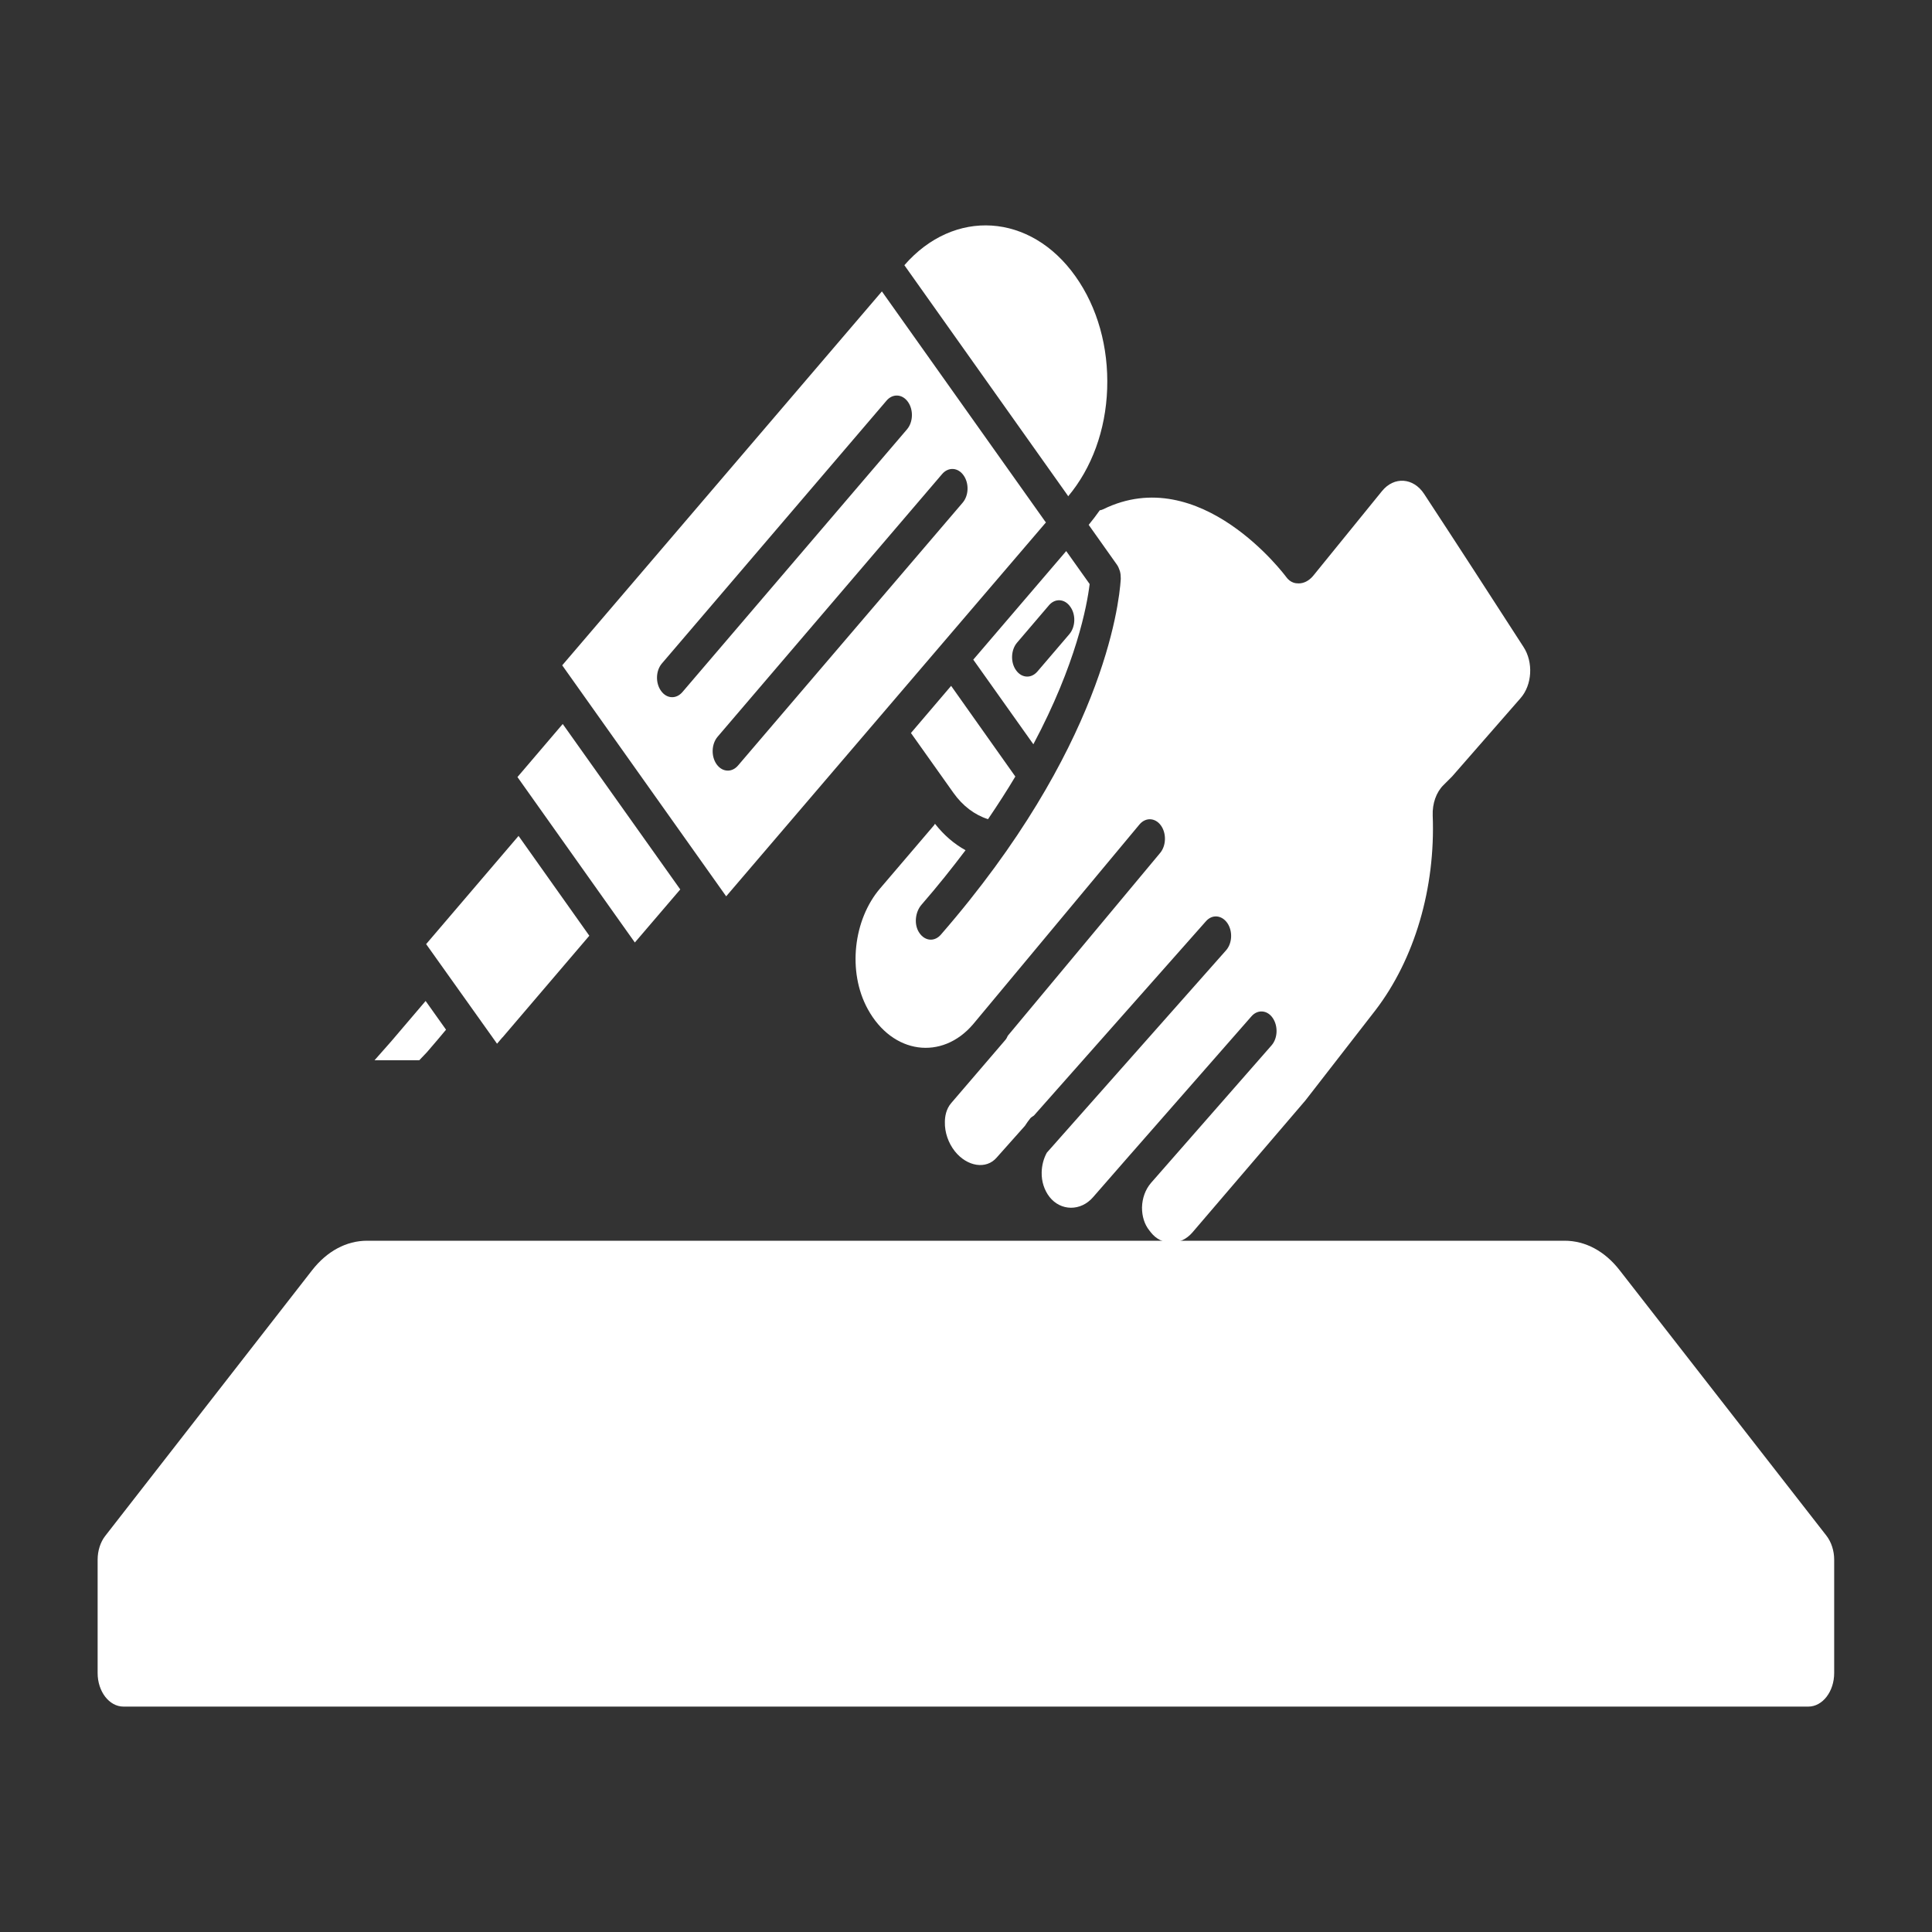
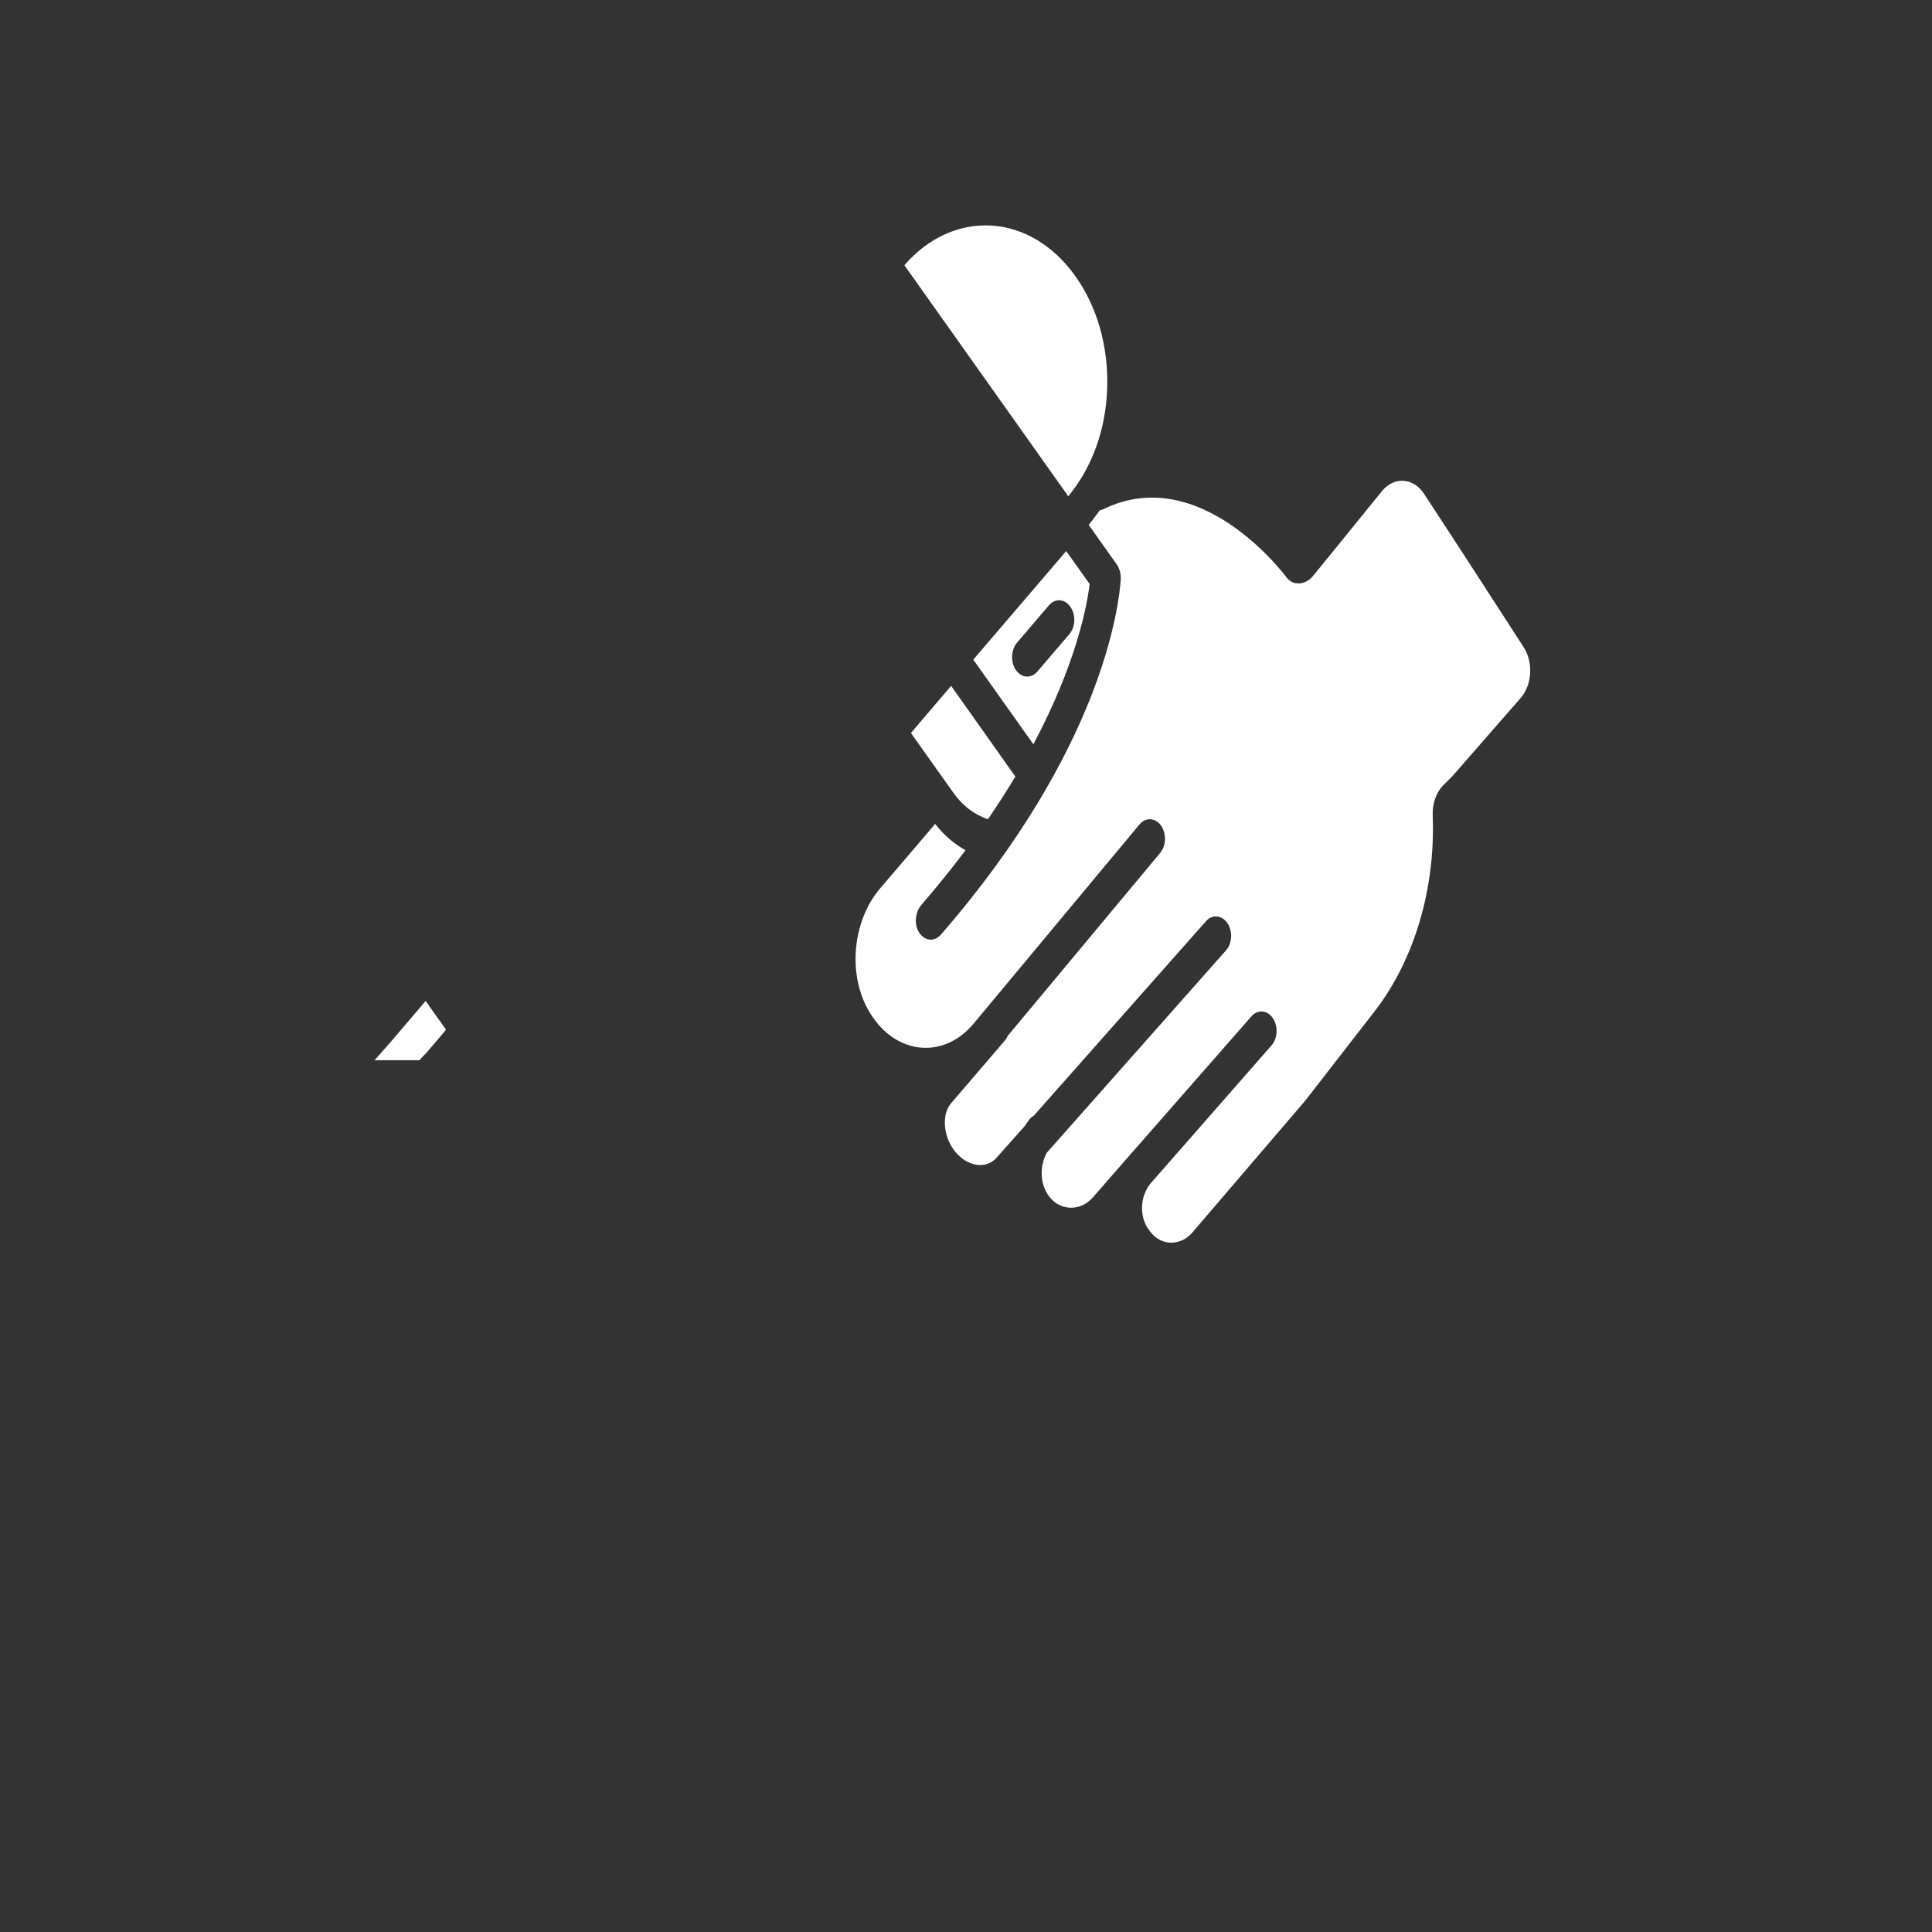
<svg xmlns="http://www.w3.org/2000/svg" width="30" height="30" viewBox="0 0 30 30" fill="none">
  <rect x="0" y="0" width="30" height="30" fill="#333333" stroke="none" />
  <g clip-path="url(#clip0_1318_480)">
    <path d="M14.145 11.382L14.806 12.313C14.949 12.514 15.134 12.654 15.342 12.72C15.498 12.49 15.639 12.271 15.766 12.058L14.769 10.65L14.145 11.382Z" fill="white" />
-     <path d="M9.858 14.635L10.563 13.811L8.738 11.242L8.035 12.066L9.654 14.348L9.858 14.635Z" fill="white" />
-     <path d="M11.143 11.44L14.63 7.36C14.726 7.249 14.875 7.257 14.962 7.381C15.05 7.504 15.044 7.695 14.947 7.807L11.46 11.887C11.415 11.94 11.358 11.966 11.302 11.966C11.237 11.966 11.174 11.933 11.127 11.867C11.04 11.744 11.047 11.553 11.143 11.44ZM10.437 10.826C10.373 10.826 10.309 10.792 10.264 10.727C10.176 10.605 10.182 10.413 10.279 10.301L13.766 6.221C13.861 6.109 14.011 6.116 14.099 6.241C14.186 6.364 14.18 6.555 14.083 6.668L10.596 10.747C10.55 10.8 10.494 10.826 10.437 10.826ZM15.135 9.405L16.242 8.111C16.237 8.105 16.232 8.102 16.229 8.097L13.694 4.525L8.73 10.331L11.276 13.918L15.135 9.405Z" fill="white" />
    <path d="M15.776 10.406C15.689 10.284 15.697 10.092 15.792 9.98L16.288 9.399C16.383 9.287 16.532 9.296 16.619 9.421C16.708 9.543 16.701 9.734 16.605 9.847L16.109 10.427C16.063 10.48 16.007 10.506 15.951 10.506C15.886 10.506 15.823 10.473 15.776 10.406ZM16.92 9.069L16.556 8.557L15.113 10.243L16.046 11.557C16.711 10.308 16.879 9.408 16.92 9.069Z" fill="white" />
-     <path d="M7.718 16.207L7.801 16.109H7.803L9.151 14.53L8.052 12.98L6.617 14.66L7.653 16.115L7.718 16.207Z" fill="white" />
    <path d="M16.586 7.707C16.953 7.27 17.17 6.678 17.192 6.039C17.215 5.39 17.041 4.771 16.7 4.291C16.003 3.307 14.815 3.231 14.043 4.118L16.577 7.69C16.582 7.695 16.583 7.701 16.586 7.707Z" fill="white" />
    <path d="M22.114 7.67C21.947 7.415 21.647 7.395 21.46 7.625L20.387 8.946C20.322 9.021 20.244 9.059 20.166 9.059C20.137 9.059 20.109 9.056 20.082 9.046C20.04 9.031 20.001 9.001 19.971 8.958C19.959 8.942 18.639 7.166 17.13 7.908C17.113 7.916 17.094 7.922 17.077 7.924C17.022 8.003 16.965 8.076 16.905 8.15L17.341 8.765C17.344 8.768 17.344 8.768 17.344 8.769C17.364 8.798 17.377 8.83 17.389 8.866C17.389 8.869 17.39 8.869 17.39 8.87C17.4 8.905 17.403 8.938 17.403 8.977V8.995C17.376 9.41 17.115 11.63 14.61 14.513C14.565 14.565 14.509 14.591 14.453 14.591C14.385 14.591 14.317 14.552 14.27 14.477C14.189 14.35 14.213 14.16 14.308 14.05C14.561 13.759 14.786 13.476 14.993 13.202C14.816 13.105 14.656 12.967 14.518 12.791C14.513 12.797 14.512 12.806 14.505 12.813L13.664 13.798C13.254 14.278 13.155 15.085 13.474 15.668C13.86 16.374 14.628 16.468 15.109 15.906L17.693 12.803C17.788 12.689 17.937 12.695 18.026 12.817C18.114 12.938 18.11 13.13 18.015 13.244L15.649 16.083C15.639 16.105 15.628 16.129 15.613 16.146L14.77 17.129C14.69 17.222 14.672 17.34 14.672 17.423C14.668 17.582 14.725 17.747 14.826 17.876C15.018 18.117 15.316 18.163 15.477 17.974L15.915 17.482C15.942 17.439 15.97 17.401 16.001 17.362C16.018 17.345 16.037 17.335 16.055 17.322L18.726 14.305C18.823 14.194 18.972 14.209 19.058 14.333C19.144 14.458 19.135 14.649 19.037 14.758L16.255 17.899C16.205 17.99 16.177 18.095 16.175 18.206C16.172 18.348 16.216 18.481 16.296 18.585C16.471 18.808 16.782 18.81 16.972 18.591L17.556 17.922V17.92H17.558L19.432 15.782C19.527 15.672 19.677 15.682 19.762 15.806C19.849 15.932 19.841 16.123 19.744 16.233L17.873 18.368C17.785 18.47 17.736 18.607 17.733 18.749C17.732 18.885 17.771 19.012 17.846 19.105L17.87 19.136C18.038 19.35 18.334 19.35 18.517 19.136L20.27 17.088L21.357 15.688C21.966 14.893 22.291 13.79 22.247 12.663C22.24 12.477 22.302 12.302 22.413 12.192L22.55 12.055L23.61 10.842C23.792 10.636 23.812 10.283 23.657 10.046C23.156 9.269 22.597 8.406 22.114 7.67Z" fill="white" />
    <path d="M5.816 16.463H6.511L6.628 16.34L6.647 16.318L6.79 16.151L6.926 15.989L6.609 15.543L6.097 16.144L6.066 16.18L5.816 16.463Z" fill="white" />
-     <path d="M28.36 23.845L25.148 19.722C24.918 19.427 24.617 19.266 24.296 19.266H5.7C5.38 19.266 5.079 19.427 4.848 19.722L1.633 23.851C1.558 23.947 1.516 24.083 1.516 24.218V25.979C1.516 26.265 1.695 26.5 1.918 26.5H28.079C28.302 26.5 28.481 26.265 28.481 25.979V24.218C28.481 24.083 28.439 23.947 28.36 23.845Z" fill="white" />
  </g>
  <defs>
    <clipPath id="clip0_1318_480">
      <rect width="26.965" height="23" fill="white" transform="translate(1.516 3.5)" />
    </clipPath>
  </defs>
</svg>